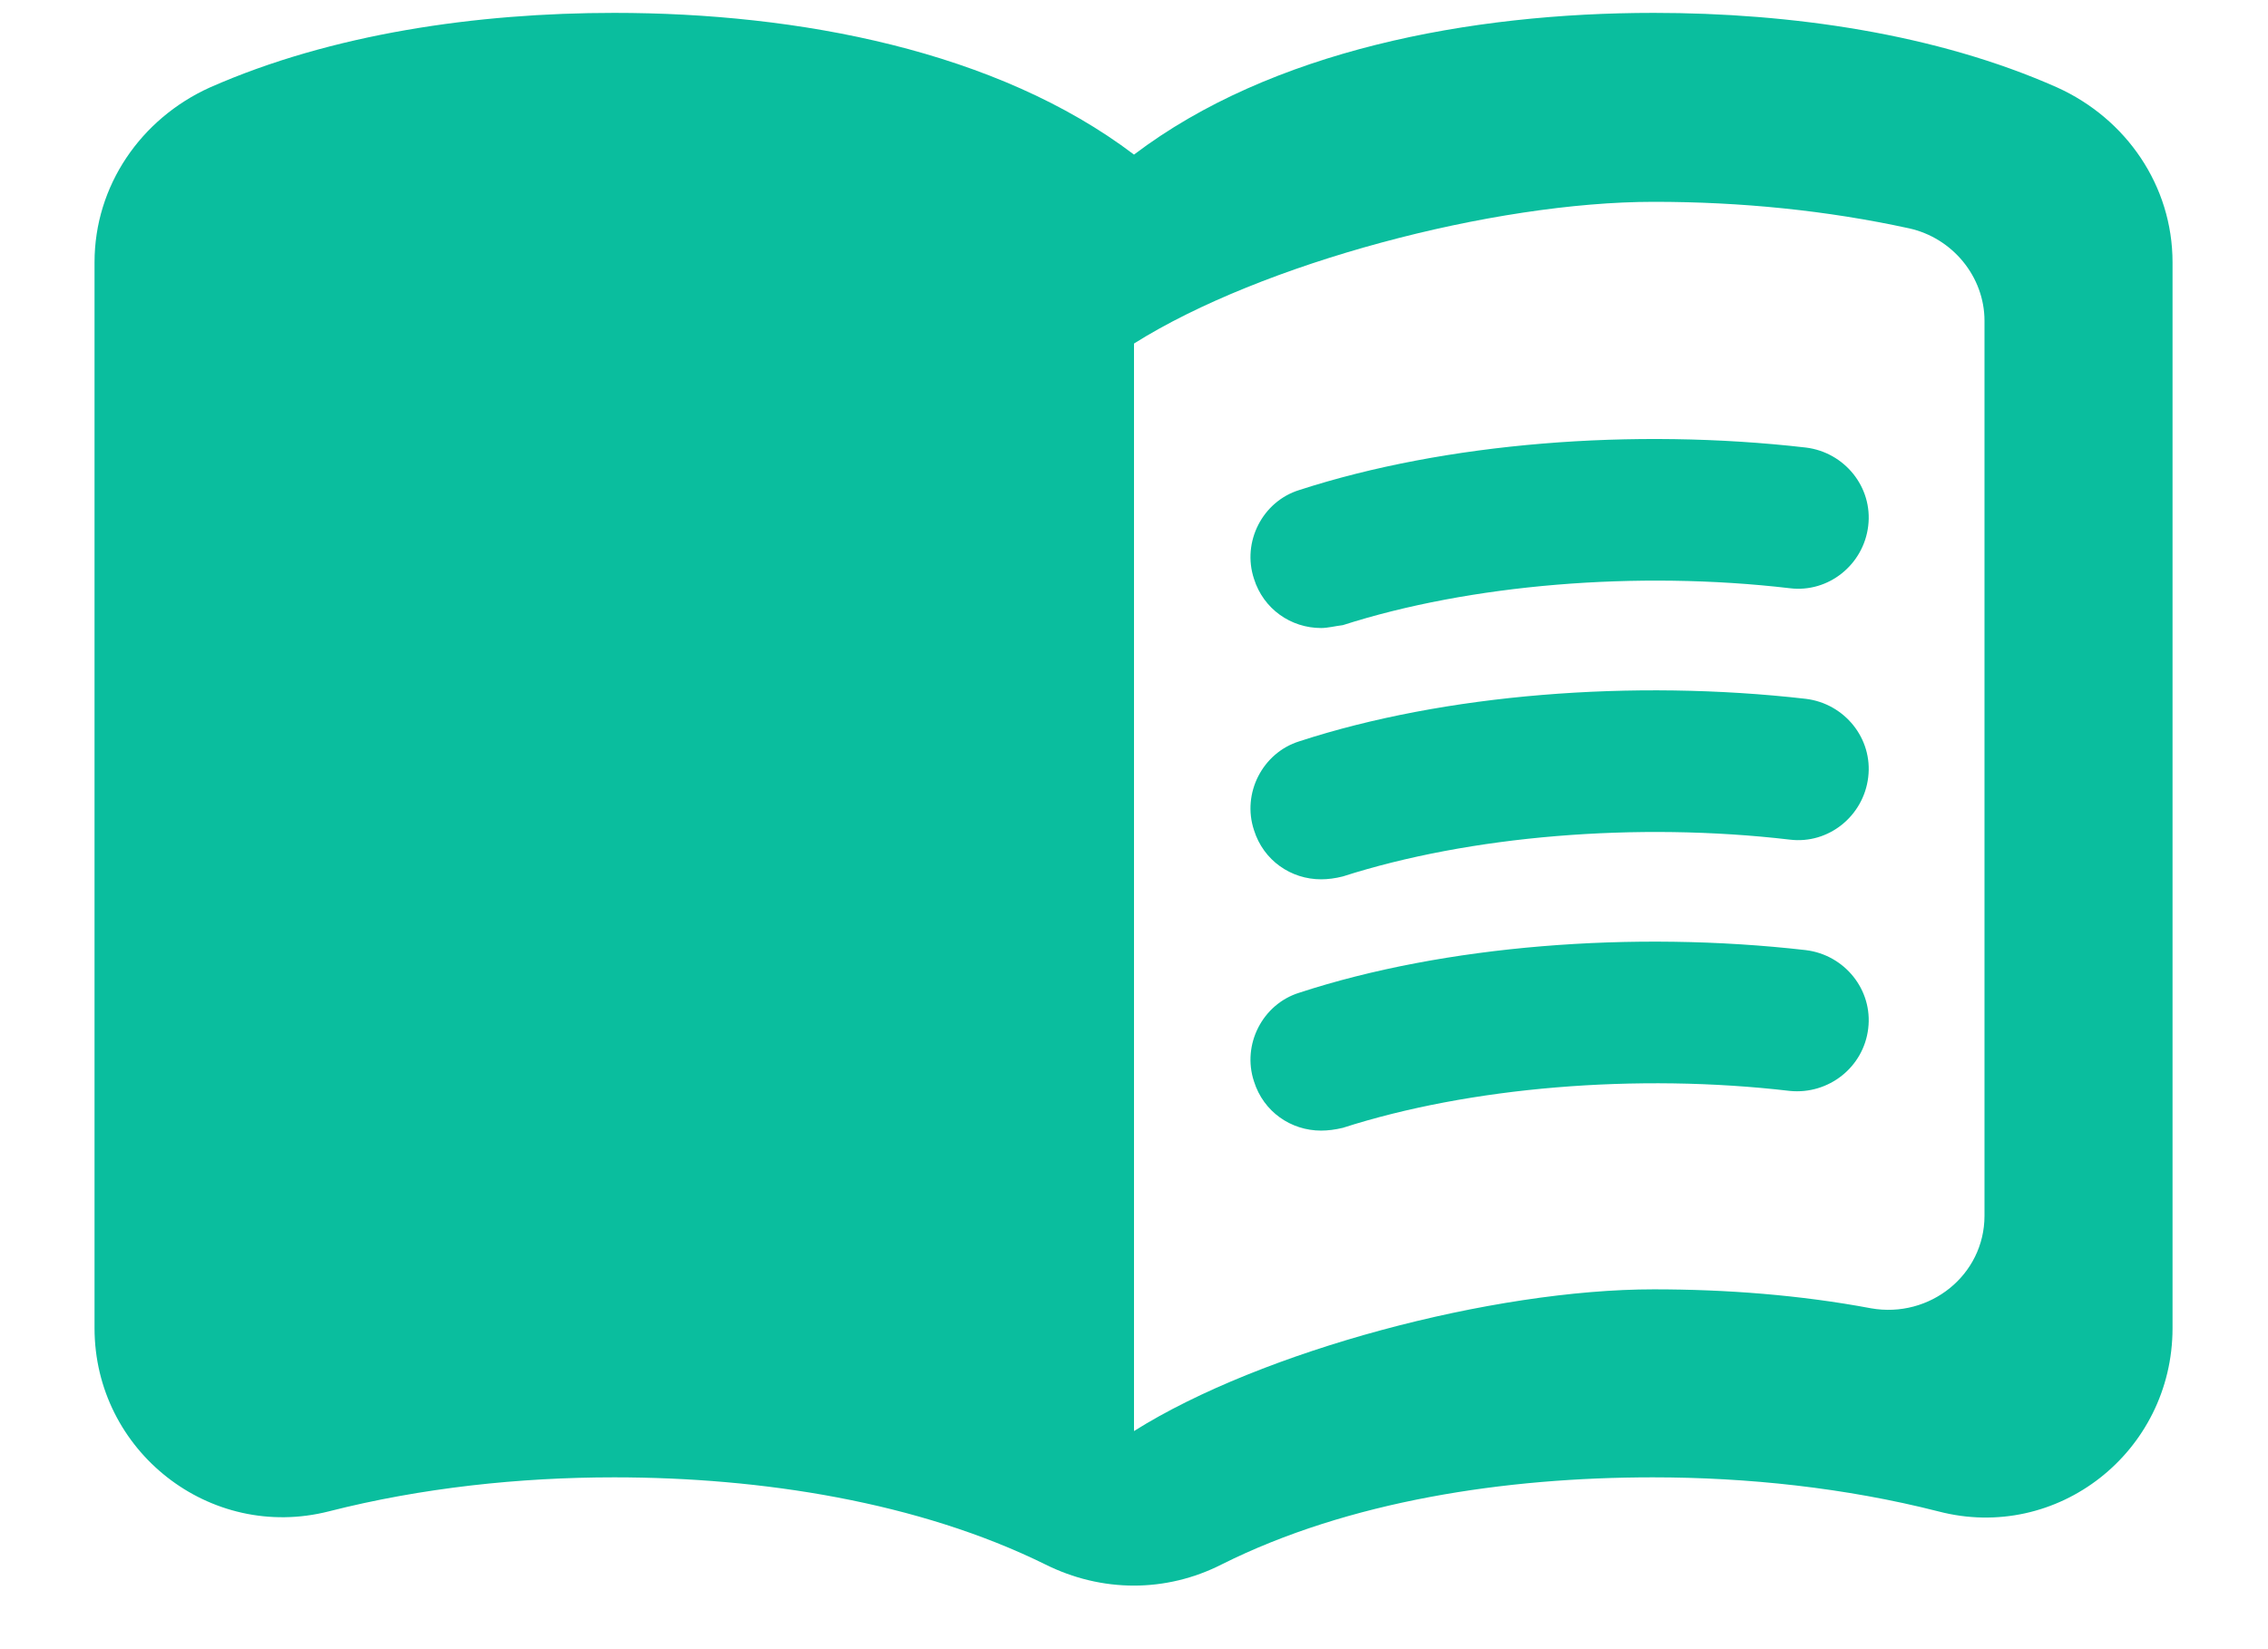
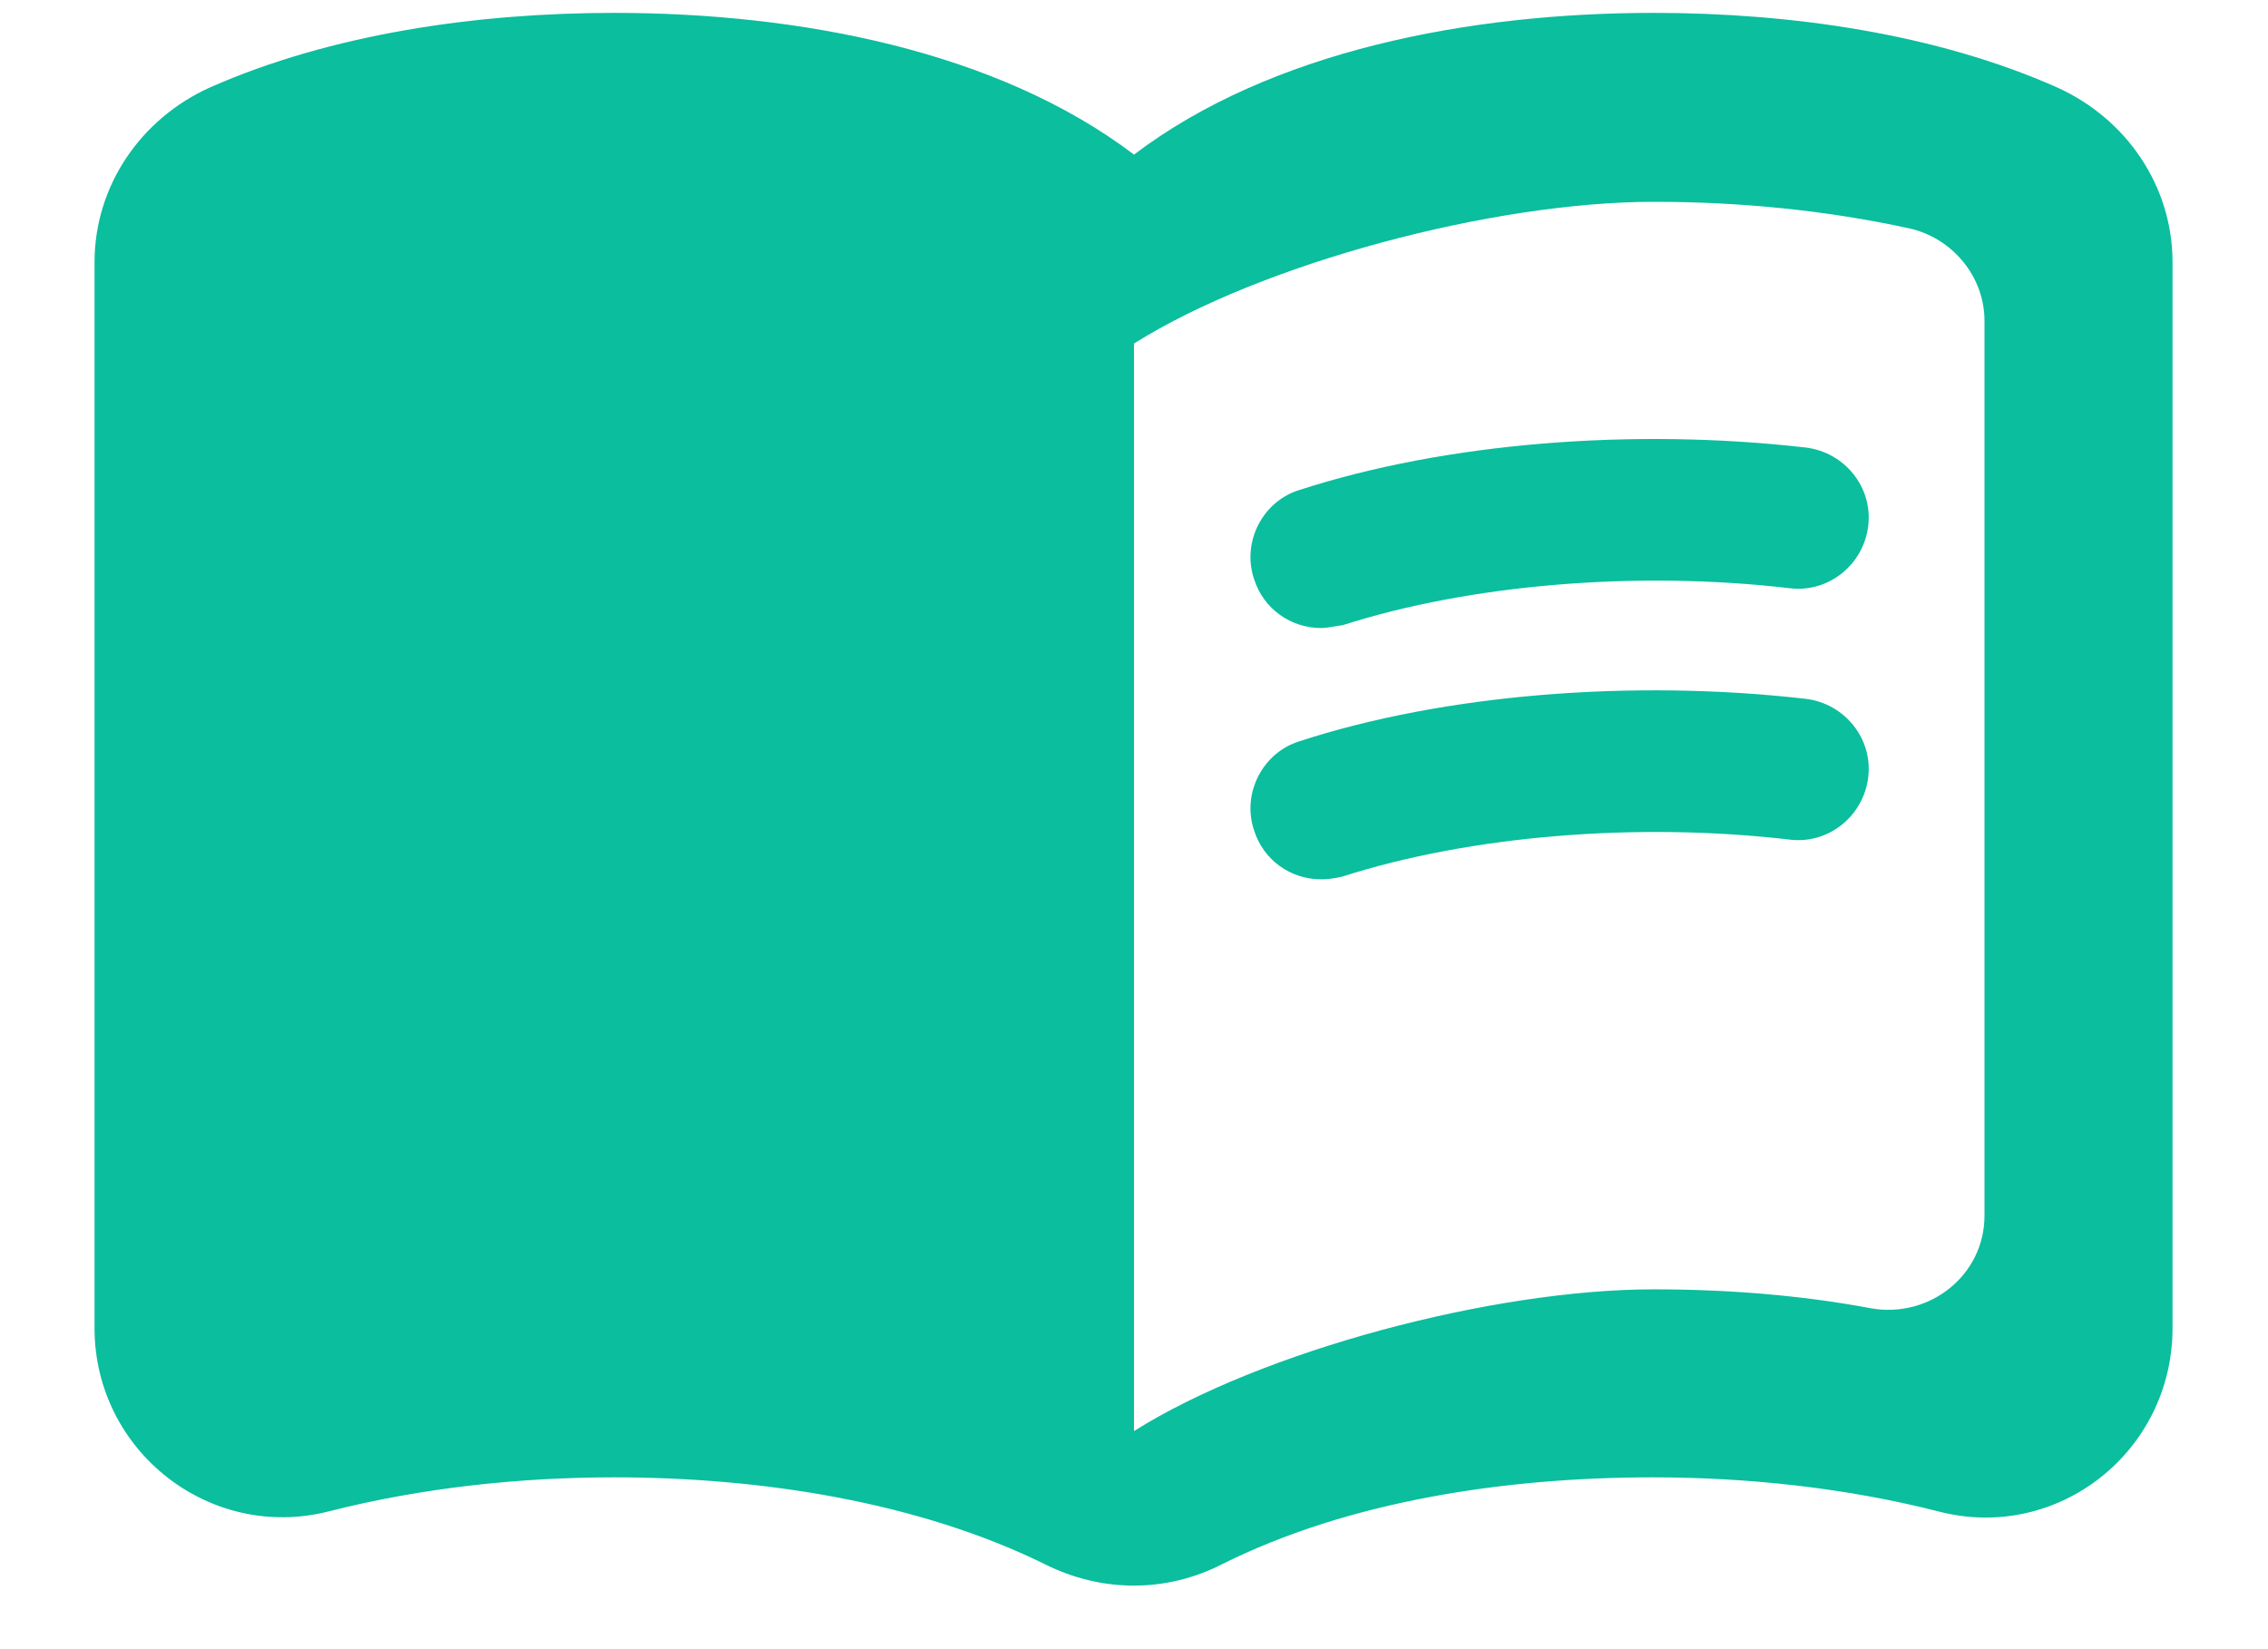
<svg xmlns="http://www.w3.org/2000/svg" width="22" height="16" viewBox="0 0 22 16" fill="none">
  <path d="M16.042 0.125C14.254 0.125 12.329 0.492 11 1.5C9.671 0.492 7.746 0.125 5.958 0.125C4.629 0.125 3.217 0.327 2.035 0.849C1.366 1.152 0.917 1.802 0.917 2.545V12.885C0.917 14.077 2.035 14.957 3.19 14.663C4.088 14.434 5.042 14.333 5.958 14.333C7.388 14.333 8.91 14.572 10.138 15.177C10.688 15.452 11.312 15.452 11.852 15.177C13.081 14.562 14.602 14.333 16.032 14.333C16.949 14.333 17.902 14.434 18.801 14.663C19.956 14.966 21.074 14.086 21.074 12.885V2.545C21.074 1.802 20.625 1.152 19.956 0.849C18.782 0.327 17.371 0.125 16.042 0.125ZM19.25 11.794C19.25 12.372 18.718 12.793 18.15 12.693C17.462 12.564 16.747 12.509 16.042 12.509C14.483 12.509 12.238 13.105 11 13.884V3.333C12.238 2.554 14.483 1.958 16.042 1.958C16.885 1.958 17.719 2.041 18.517 2.215C18.938 2.307 19.25 2.683 19.25 3.113V11.794Z" fill="#0ABE9E" />
  <path d="M12.815 6.093C12.522 6.093 12.256 5.909 12.164 5.616C12.045 5.258 12.247 4.864 12.604 4.754C14.016 4.296 15.84 4.149 17.517 4.342C17.893 4.388 18.168 4.727 18.122 5.103C18.077 5.478 17.737 5.753 17.362 5.707C15.877 5.533 14.254 5.671 13.026 6.065C12.952 6.074 12.879 6.093 12.815 6.093Z" fill="#0ABE9E" />
  <path d="M12.815 8.531C12.522 8.531 12.256 8.348 12.164 8.054C12.045 7.697 12.247 7.303 12.604 7.192C14.007 6.734 15.84 6.588 17.517 6.78C17.893 6.826 18.168 7.165 18.122 7.541C18.077 7.917 17.737 8.192 17.362 8.146C15.877 7.972 14.254 8.109 13.026 8.503C12.952 8.522 12.879 8.531 12.815 8.531Z" fill="#0ABE9E" />
-   <path d="M12.815 10.969C12.522 10.969 12.256 10.786 12.164 10.492C12.045 10.135 12.247 9.741 12.604 9.631C14.007 9.172 15.84 9.026 17.517 9.218C17.893 9.264 18.168 9.603 18.122 9.979C18.077 10.355 17.737 10.621 17.362 10.584C15.877 10.41 14.254 10.547 13.026 10.942C12.952 10.96 12.879 10.969 12.815 10.969Z" fill="#0ABE9E" />
</svg>